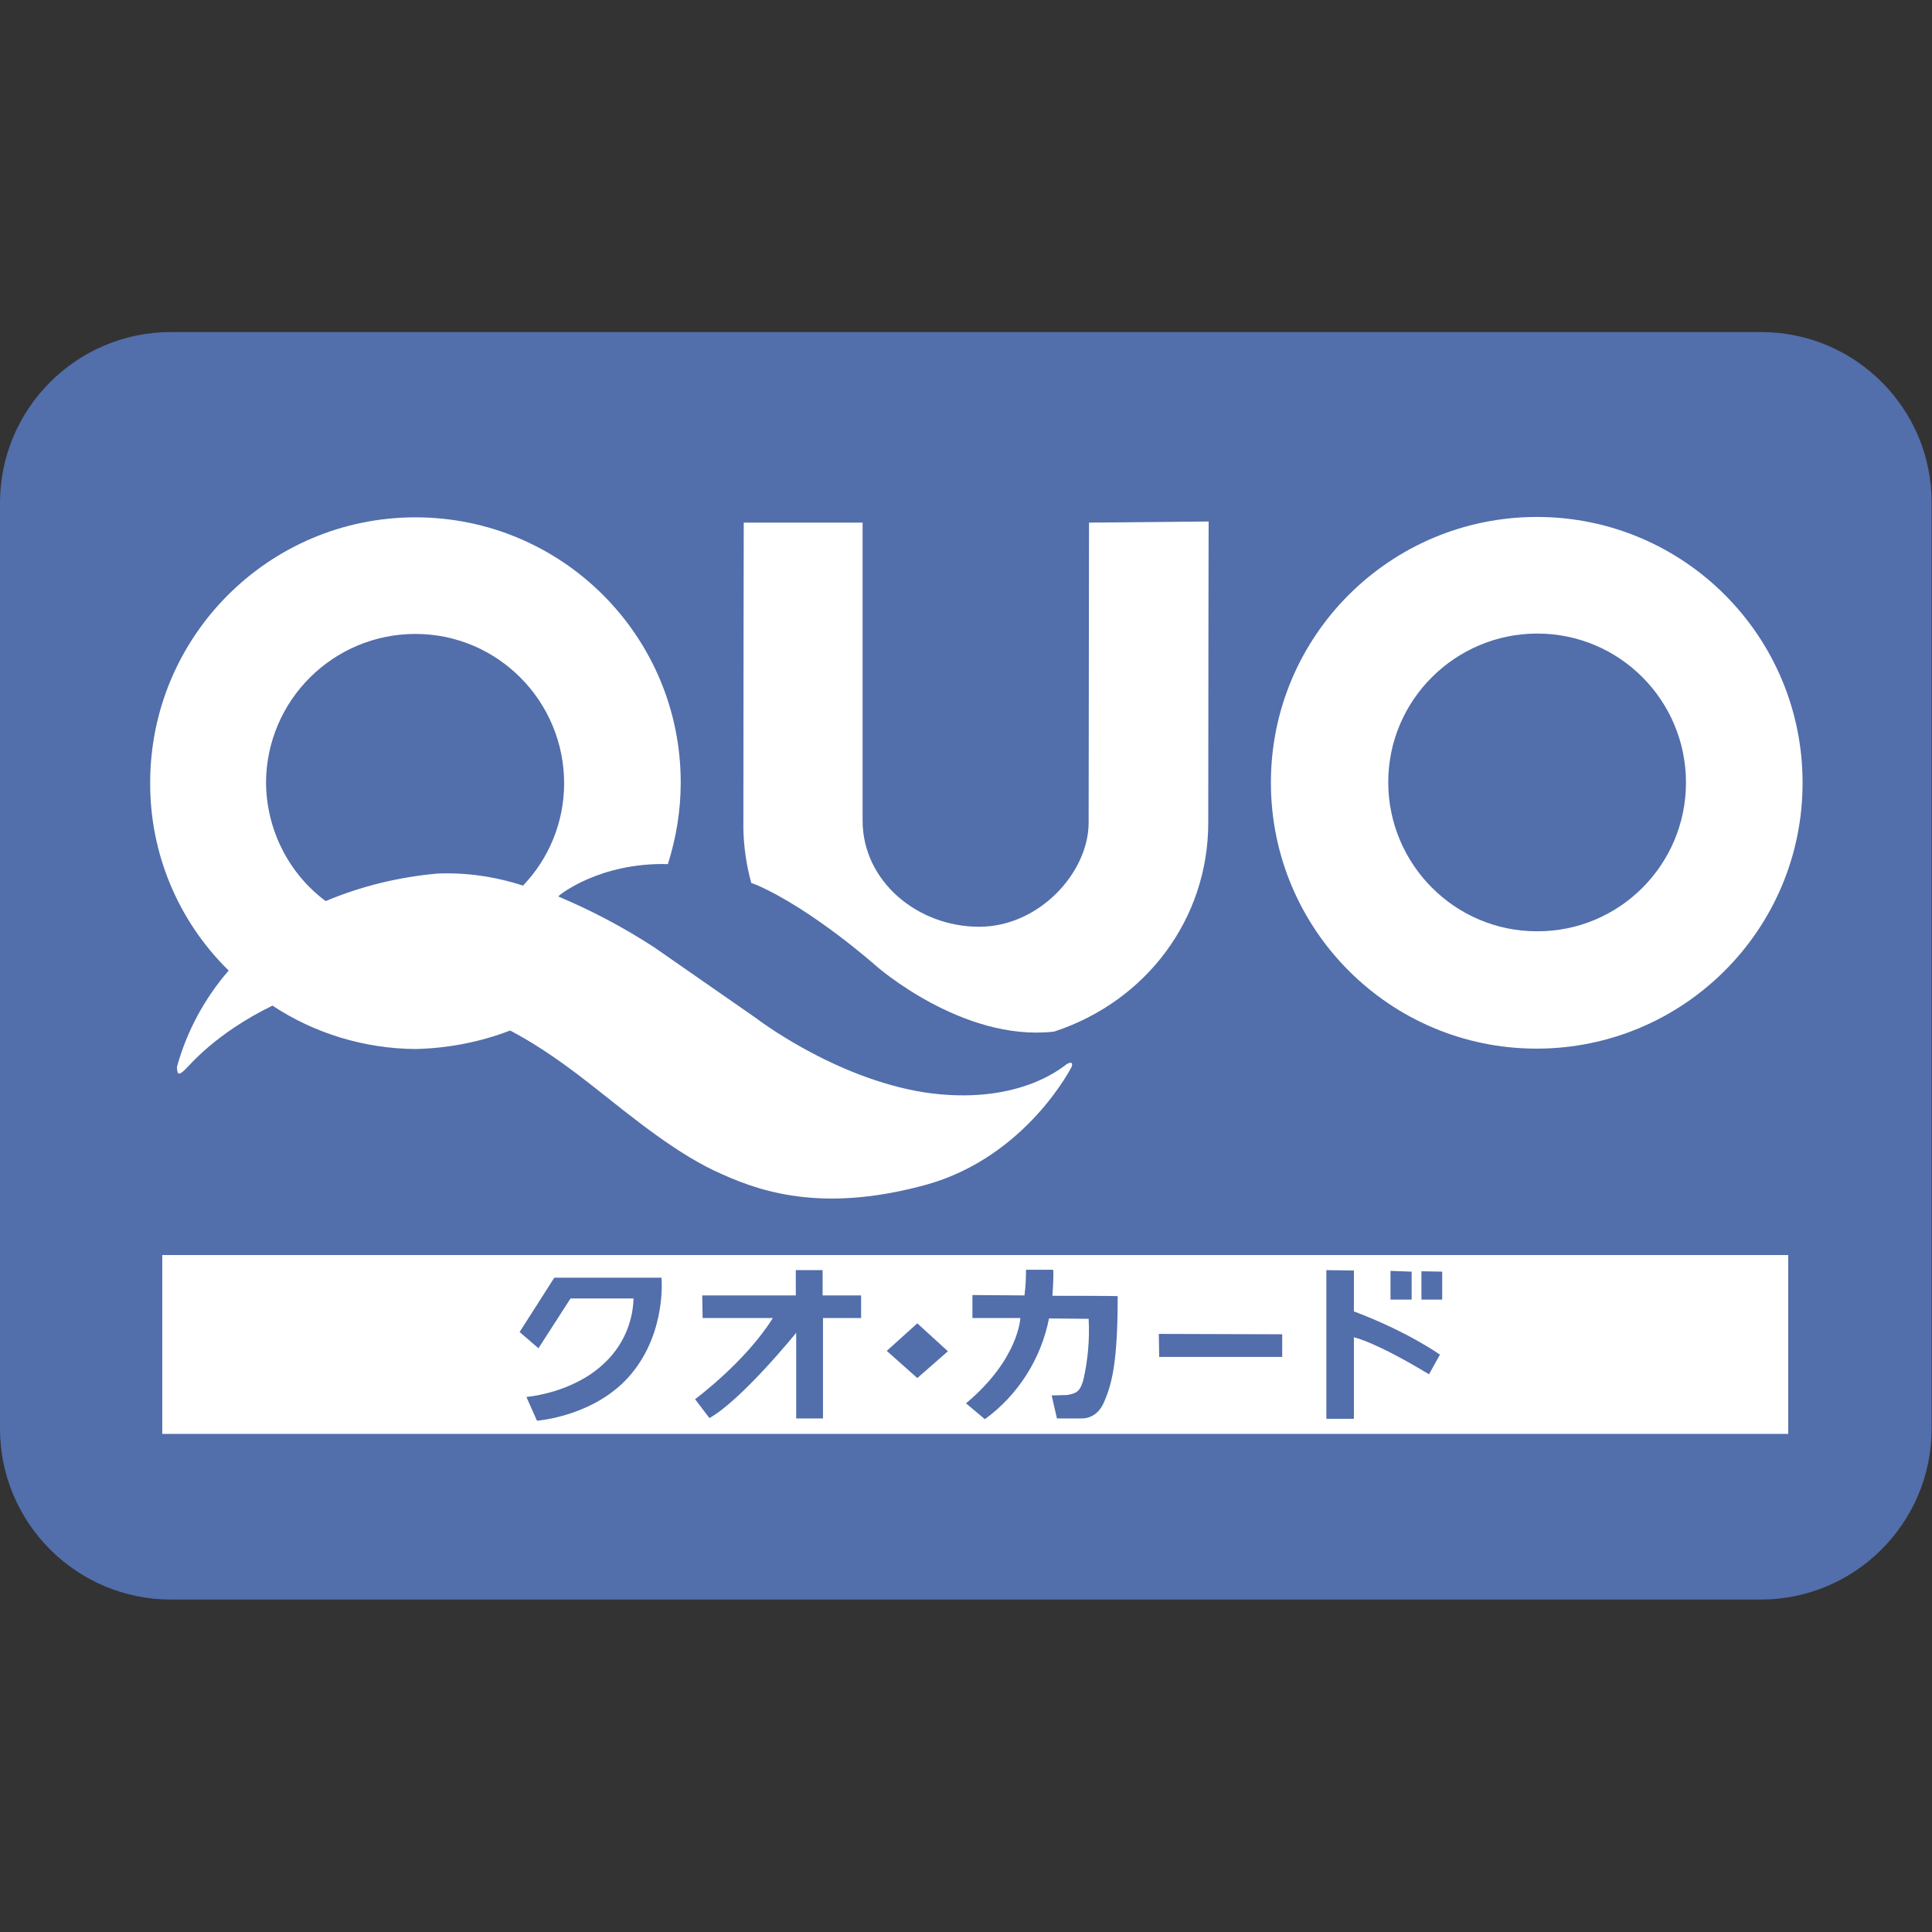
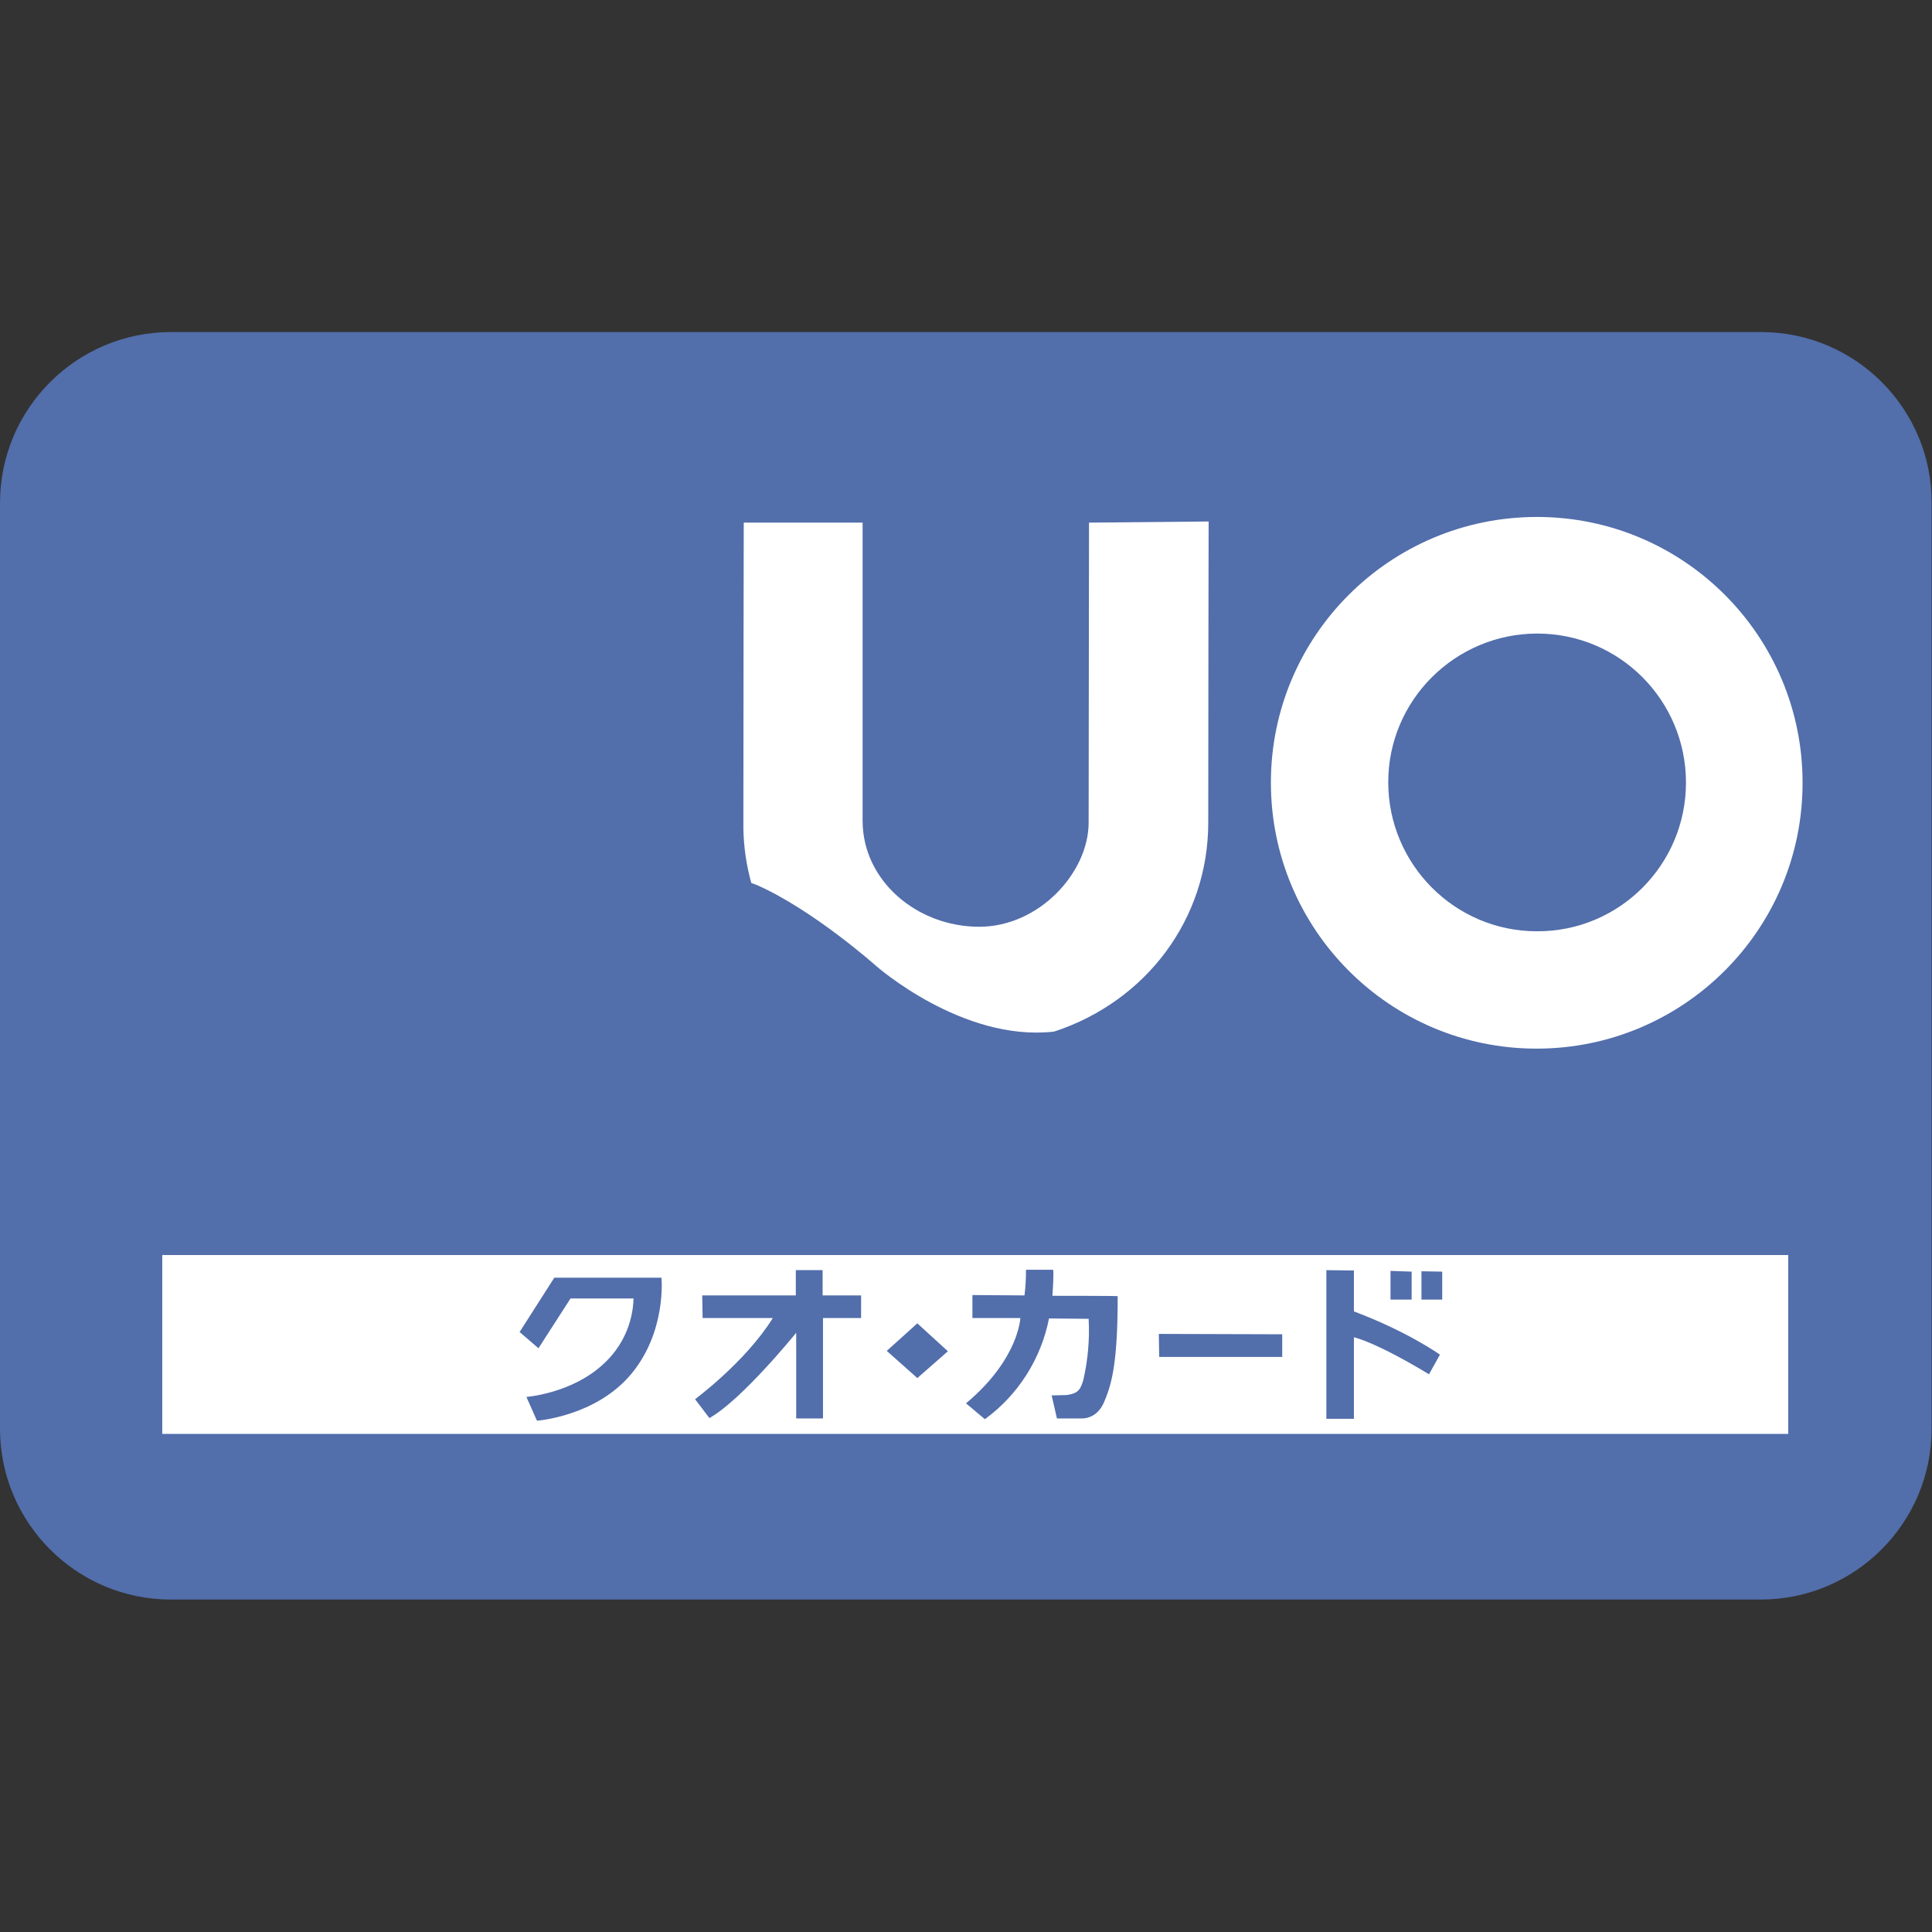
<svg xmlns="http://www.w3.org/2000/svg" version="1.1" id="_2" x="0px" y="0px" viewBox="0 0 512 512" style="enable-background:new 0 0 512 512;" xml:space="preserve">
  <rect x="0" y="0" width="512" height="512" fill="#333333" stroke="none" />
  <style type="text/css">
	.st0{fill:#526EAB;}
	.st1{fill:#FFFFFF;}
</style>
  <g>
    <path class="st0" d="M261,153.5h-5.4v7.5h5.4c1.1,0.1,2.2-0.3,3-1c1.5-1.3,1.6-3.7,0.3-5.1c-0.1-0.1-0.2-0.2-0.3-0.3   C263.2,153.8,262.1,153.4,261,153.5z" />
    <path class="st0" d="M88.2,159.9c0.8-0.7,1.2-1.7,1.1-2.7c0-1-0.4-2-1.1-2.7c-0.8-0.7-1.9-1.1-3-1h-5.4v7.5h5.4   C86.3,161.1,87.4,160.7,88.2,159.9z" />
    <polygon class="st0" points="229.9,167.2 237.1,167.2 233.6,156.9  " />
    <path class="st0" d="M466.7,88H45.3C20.3,88,0,108.3,0,133.3v245.3c0,25,20.3,45.3,45.3,45.3h421.3c25,0,45.3-20.3,45.3-45.3V133.3   c0.1-24.9-20.1-45.2-45-45.3C466.8,88,466.8,88,466.7,88z" />
  </g>
  <rect x="43" y="332.6" class="st1" width="430.9" height="47.4" />
  <path class="st0" d="M146.9,338.6h28.4c0,0,1.4,14.2-8,25.5s-25,12.4-25,12.4l-2.8-6.3c0,0,12.1-0.9,20.5-8.8  c4.9-4.5,7.7-10.7,7.9-17.3h-16.7l-8.5,13.2l-5-4.3L146.9,338.6z" />
  <path class="st0" d="M228.2,349.3h-10.1v26.6H211v-22.7c0,0-14.4,17.8-23,22.6l-3.8-5c0,0,13.4-9.9,20.6-21.5l-18.6,0l-0.1-6h24.8  v-6.7l7.1,0v6.7h10.2L228.2,349.3z" />
  <polygon class="st0" points="251.2,358.1 243.1,365.2 235,358 243.1,350.7 " />
  <path class="st0" d="M271.5,343.3c0.3-2.3,0.4-4.5,0.4-6.8h7.2c0.2,1.6-0.2,6.9-0.2,6.9s17.3,0,17.3,0.1c0,16.9-1.4,22.9-3.5,27.8  c-1.9,4.9-6,4.6-6,4.6h-6.6l-1.4-6.1l4-0.1c2.9-0.4,3.6-1.3,4.4-4c1.2-5.3,1.7-10.7,1.4-16.2l-10.5-0.1c-2.1,10.7-8.2,20.3-17,26.7  l-5-4.2c14-11.7,14.4-22.6,14.4-22.6h-12.7l0-6.1L271.5,343.3z" />
  <polygon class="st0" points="339.8,353.6 339.8,359.6 307.2,359.6 307.1,353.5 " />
  <polygon class="st0" points="374.1,344.4 368.5,344.4 368.5,336.8 374.1,337 " />
  <polygon class="st0" points="382.2,337 382.2,344.4 376.7,344.4 376.7,336.9 " />
  <path class="st0" d="M358.7,347.5c14.4,5.4,22.9,11.5,22.9,11.5l-2.9,5.2c-13.9-8.4-19.4-9.7-19.9-9.8V376h-7.3v-39.4l7.3,0.1V347.5  z" />
  <path class="st1" d="M288.6,138.5c0,0-0.1,65.8-0.1,79.5c0,13.2-13.1,27.6-29,27.6c-16.5,0-30.9-12.2-30.9-28.1v-79h-31.5  c0,0-0.1,52.3-0.1,81.1c0.1,4.9,0.8,9.7,2.1,14.4c0.6,0.2,1.1,0.4,1.6,0.6c14.9,6.6,31.5,21.4,31.5,21.4s22.8,20.1,47,17.4l0.4-0.1  c24.1-8,40.6-29.7,40.6-55.3c0-32.4,0.1-79.8,0.1-79.8L288.6,138.5z" />
  <path class="st1" d="M407.3,137c-38.9,0-70.5,31.5-70.5,70.4c0,38.9,31.5,70.5,70.4,70.5c38.9,0,70.5-31.5,70.5-70.4  c0,0,0-0.1,0-0.1c0-38.8-31.4-70.3-70.2-70.4C407.4,137,407.3,137,407.3,137 M407.3,246.8c-21.8,0-39.4-17.8-39.4-39.5  c0-21.8,17.8-39.4,39.5-39.4c21.8,0,39.4,17.7,39.4,39.5C446.8,229.2,429.1,246.9,407.3,246.8C407.3,246.8,407.3,246.8,407.3,246.8" />
-   <path class="st1" d="M282.7,282c-1.6,1.2-13.5,11.1-37.7,7.5c-24.1-3.8-44.8-19.8-44.8-19.8L173.3,251c-8-5.2-16.5-9.7-25.3-13.4  c0-0.1,0.1-0.1,0.1-0.2s10.8-8.9,28.9-8.4c2.2-7,3.4-14.2,3.4-21.6c0-38.9-31.5-70.3-70.3-70.3s-70.3,31.5-70.3,70.3  c-0.1,18.7,7.4,36.7,20.8,49.8c-6.4,7.4-11.1,16.1-13.7,25.5c0,2.6,0.8,2,2.1,0.8s7.9-9.5,23.2-17c11.2,7.4,24.4,11.4,37.9,11.5  c8.6-0.2,17-1.8,25.1-4.9c4.5,2.4,10.8,6,21.6,14.5c10.9,8.6,22.8,18.5,34.6,23.6c11.5,5.2,27.9,10,54.3,2.7  c26.4-7.5,38.3-31.2,38.3-31.2S284.7,280.9,282.7,282 M70.5,207.4c0.1-21.8,17.8-39.4,39.6-39.4s39.4,17.8,39.4,39.6  c0,10.1-3.9,19.8-10.9,27.1c-7.3-2.4-15-3.5-22.6-3.2c-10.2,0.9-20.2,3.3-29.7,7.3C76.4,231.4,70.6,219.8,70.5,207.4" />
</svg>